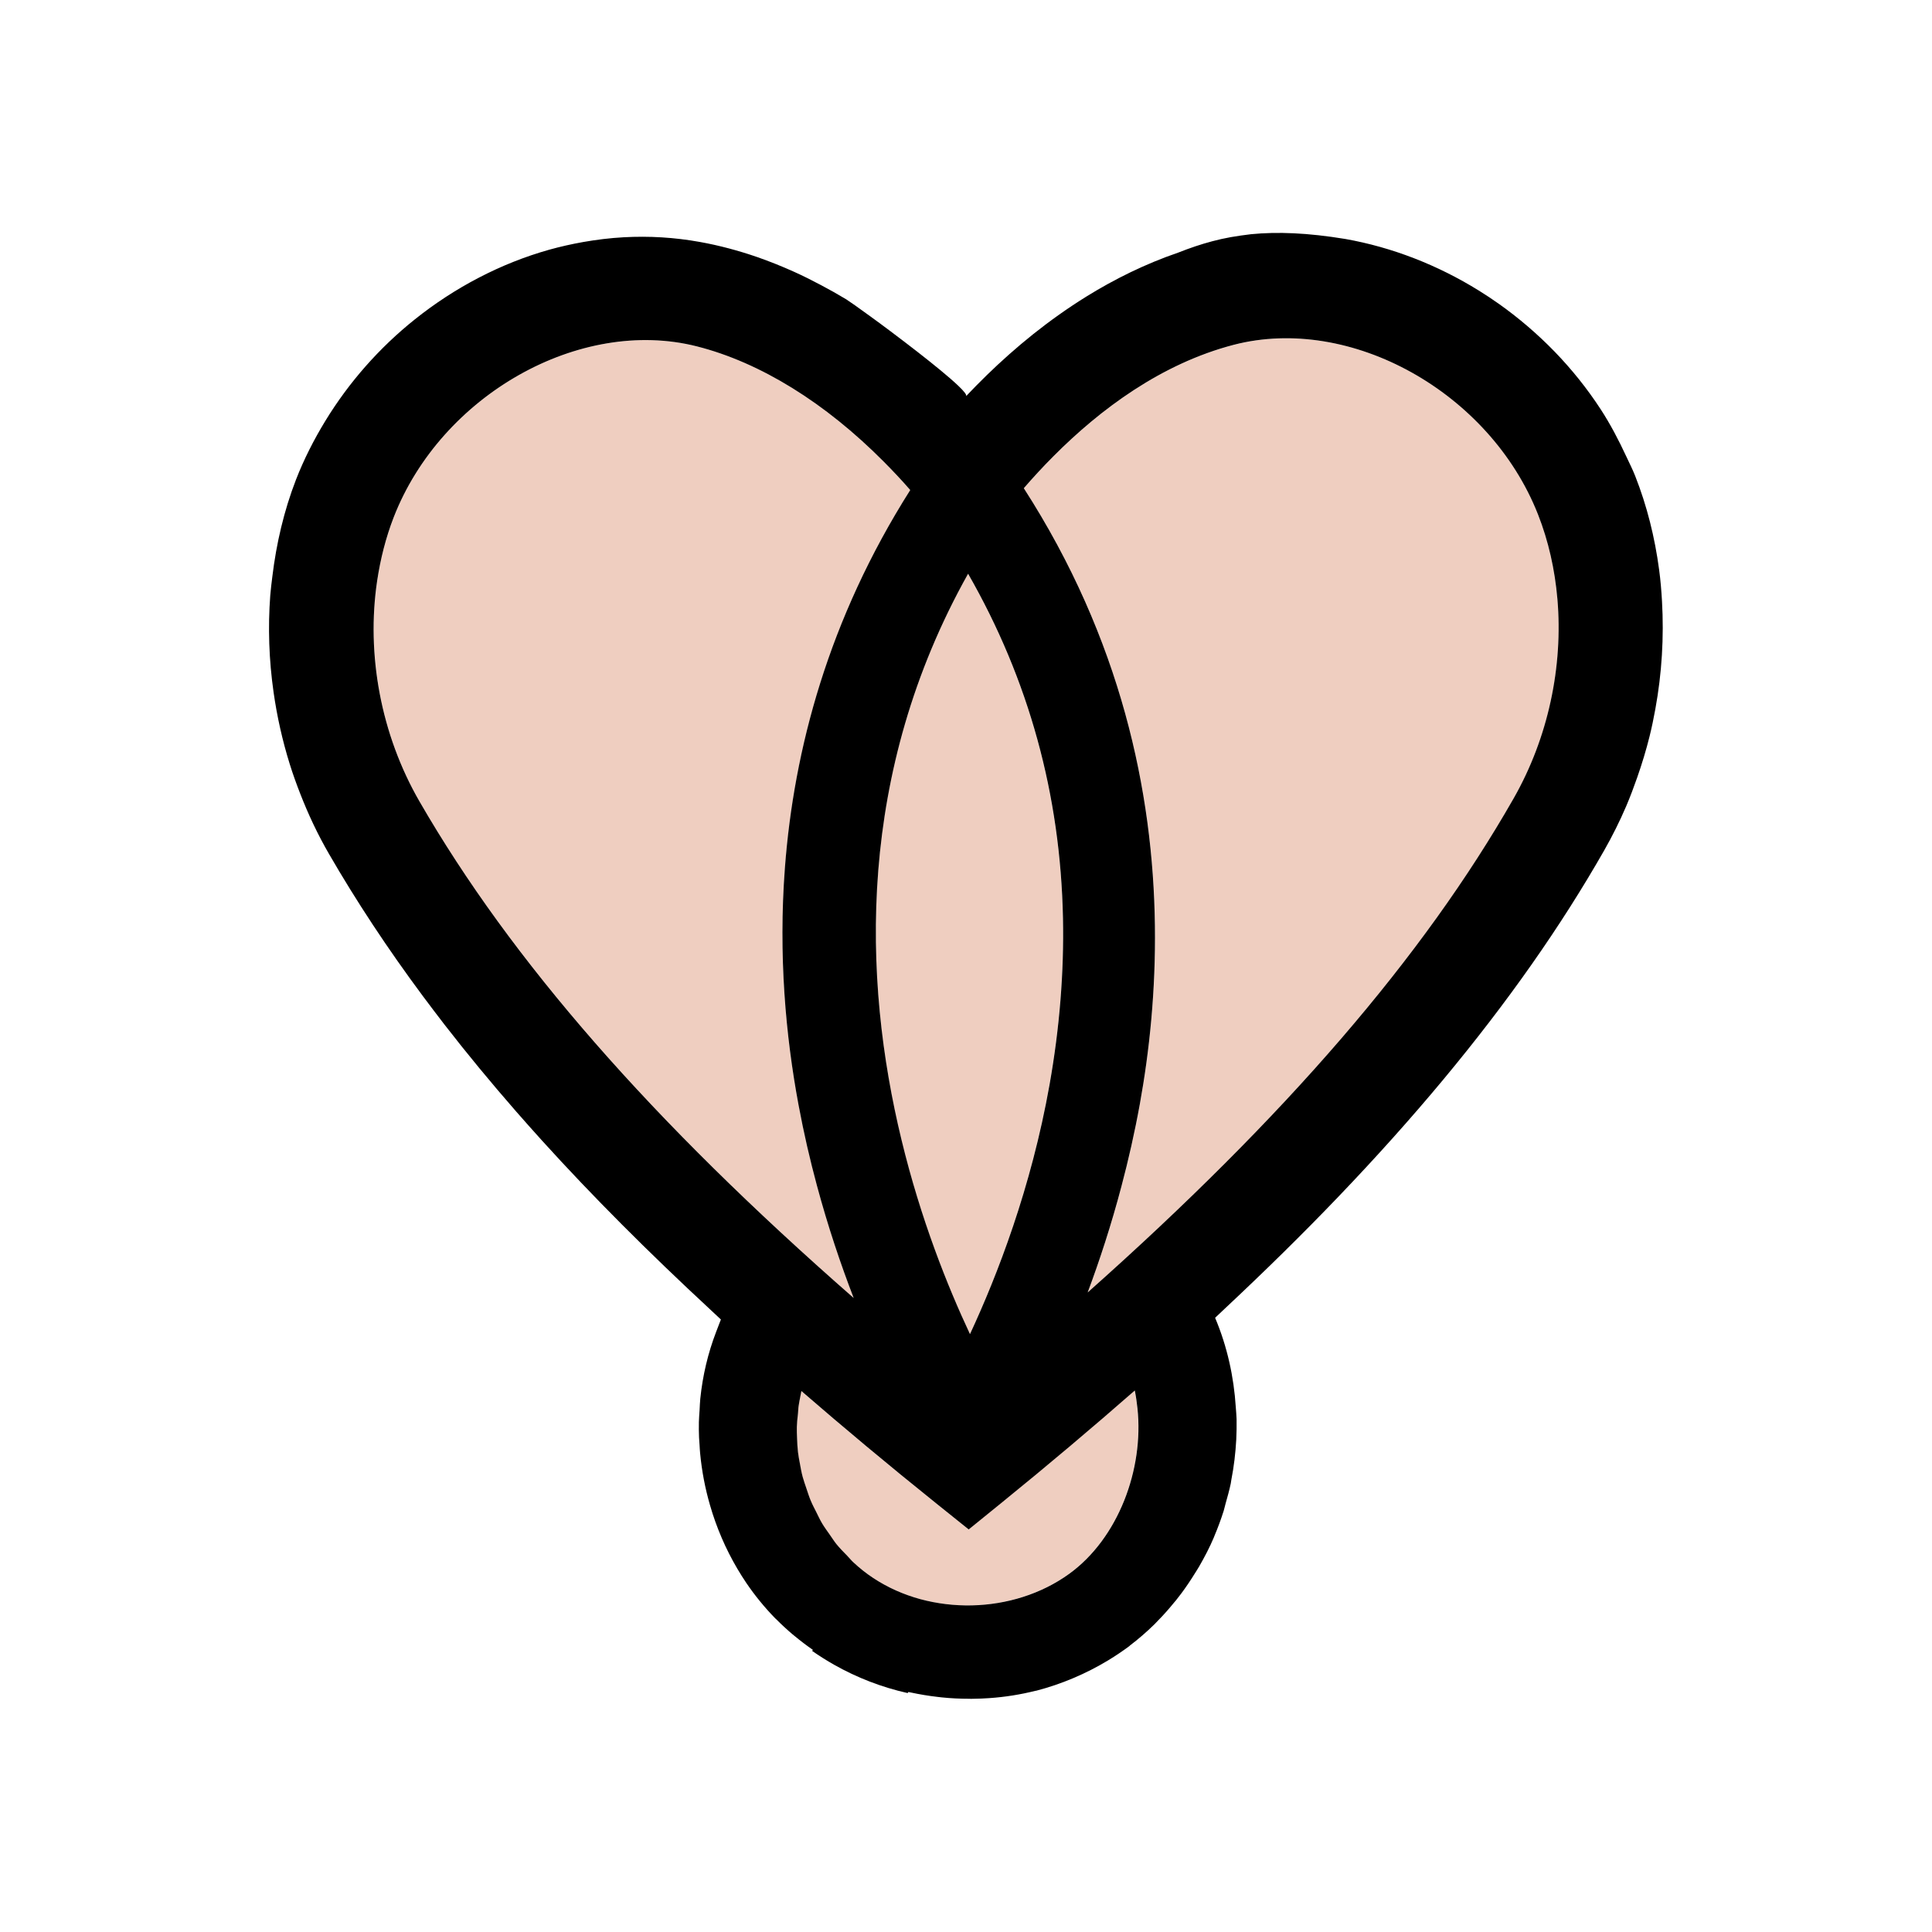
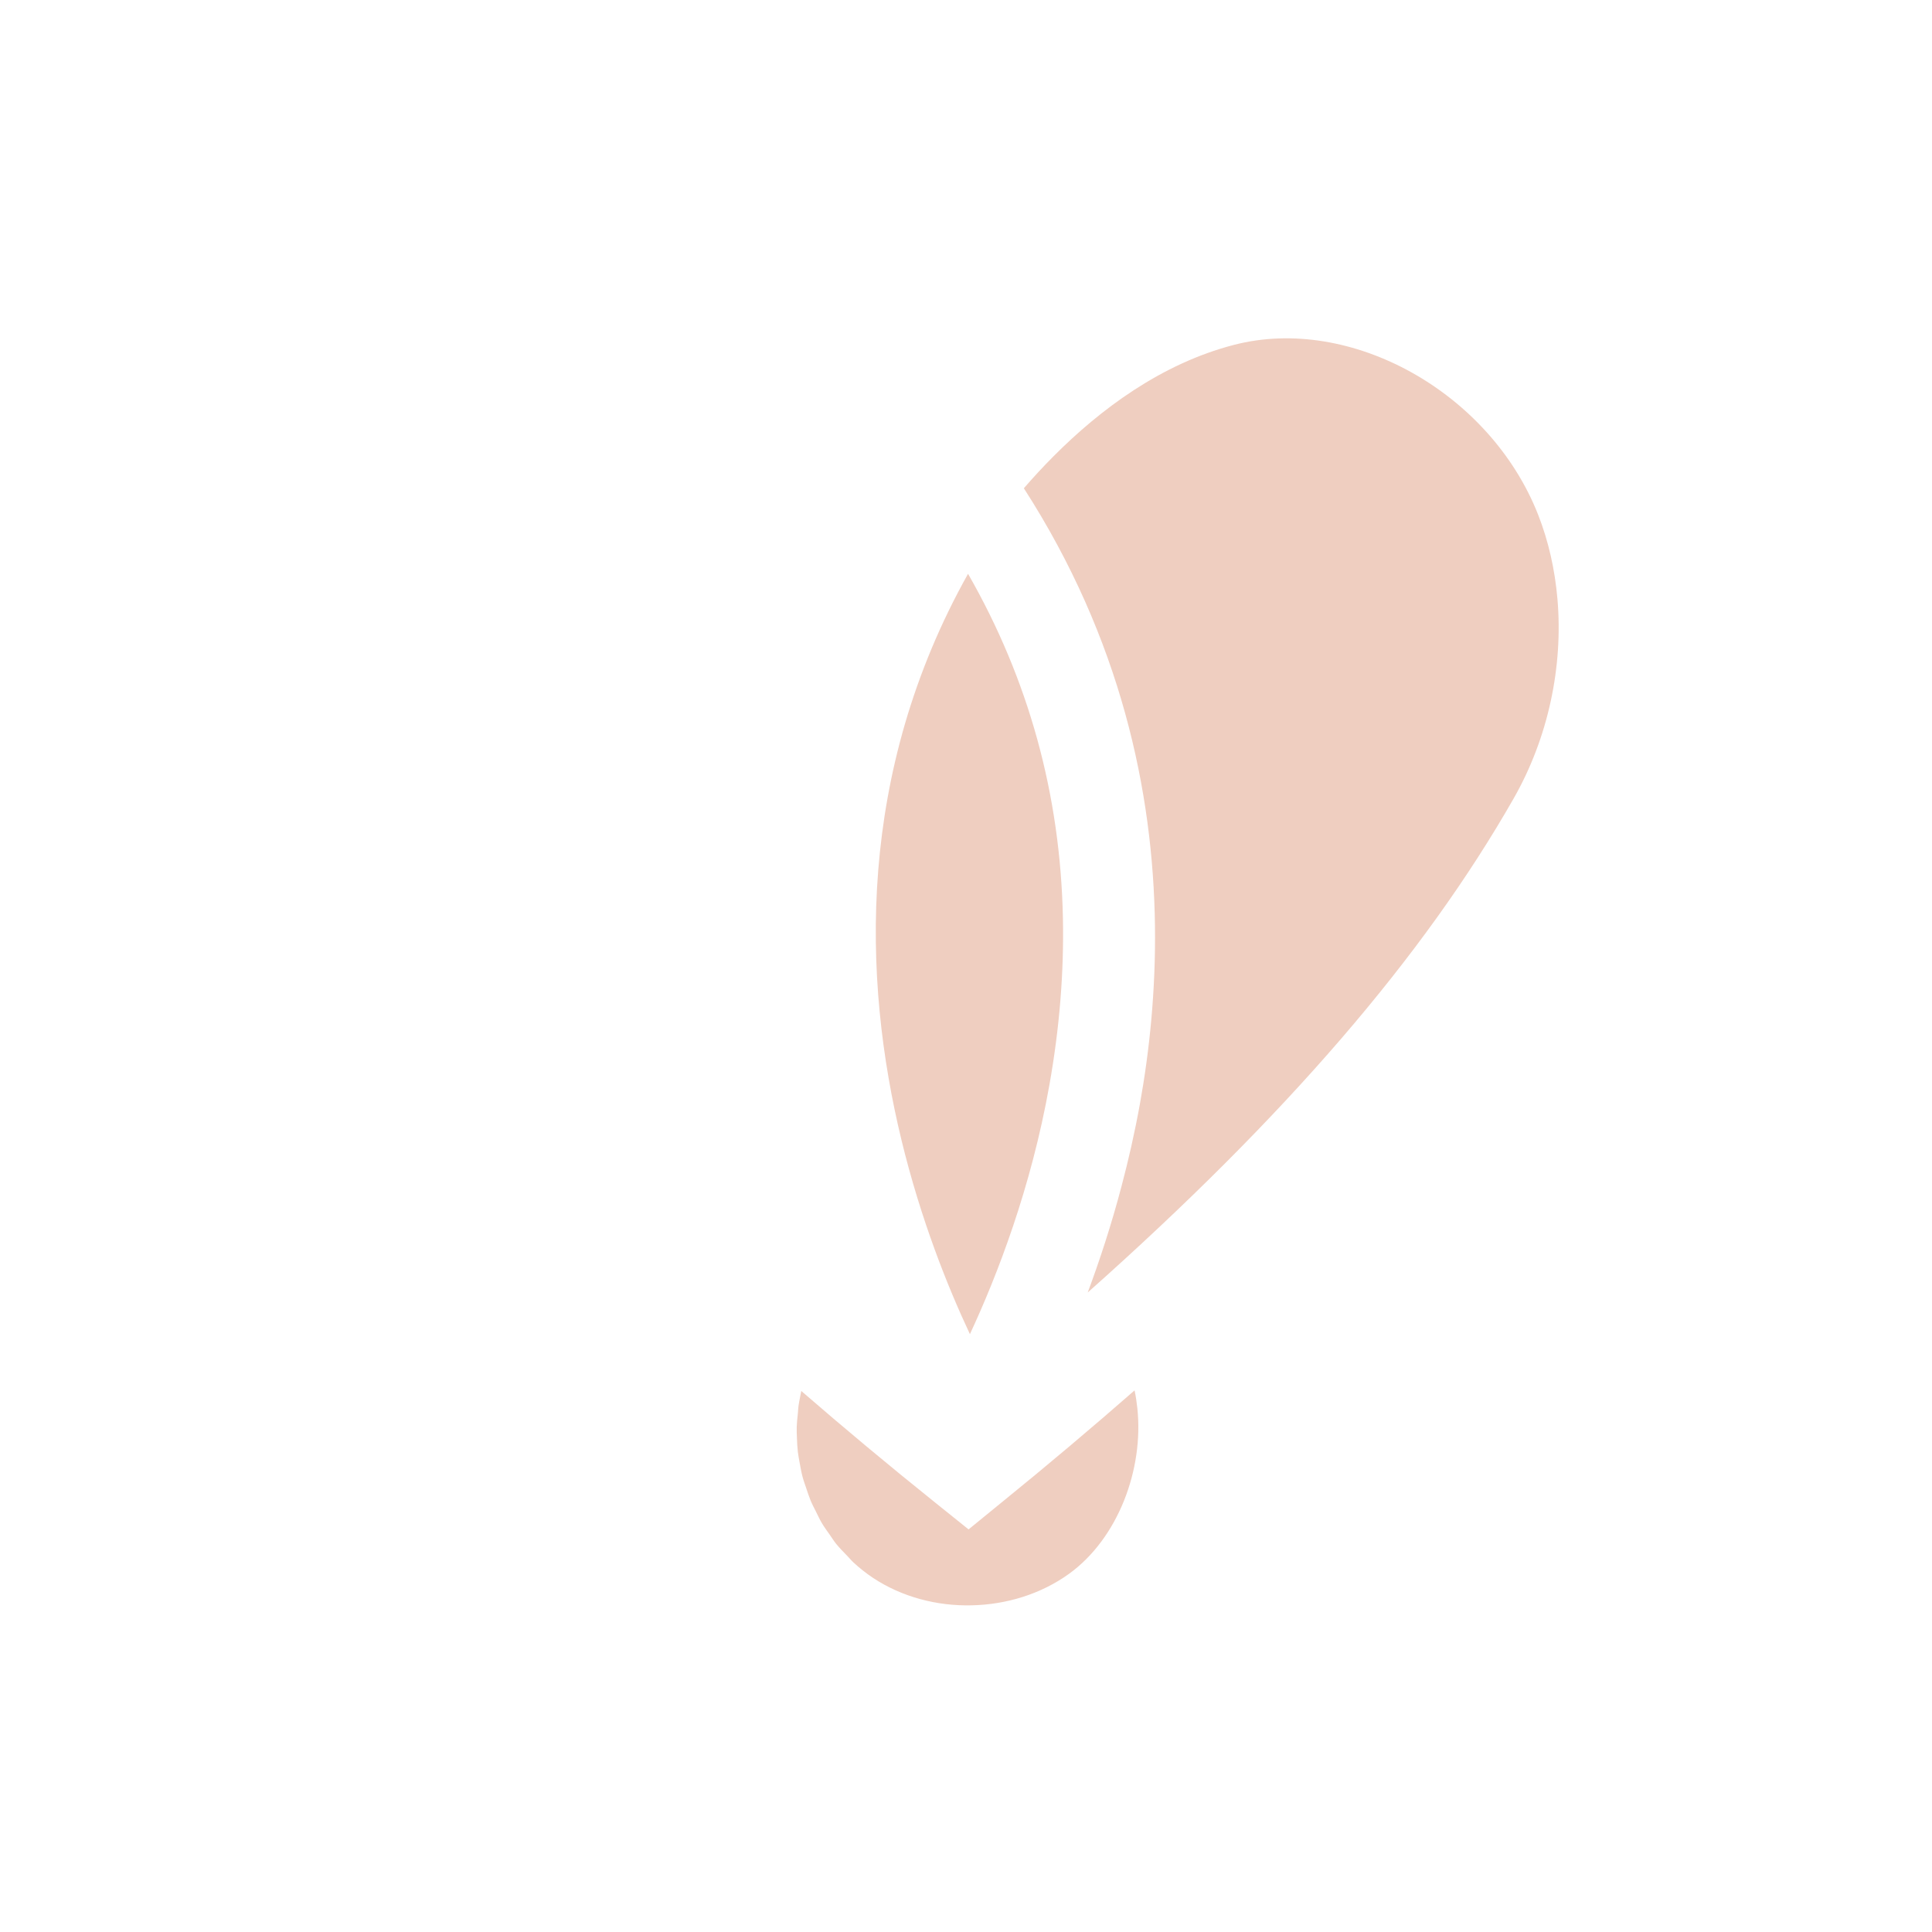
<svg xmlns="http://www.w3.org/2000/svg" version="1.1" id="Layer_1" x="0px" y="0px" viewBox="0 0 360 360" style="enable-background:new 0 0 360 360;" xml:space="preserve">
  <style type="text/css">
	.st0{fill:#EFCEC0;}
</style>
  <g>
    <path class="st0" d="M180.48,284.98l-6.13-4.92c-8.85-7.1-17.16-14.04-25.04-20.87c-0.06,0.3-0.12,0.62-0.19,0.95   c-0.13,0.66-0.26,1.32-0.33,1.82c-0.07,0.43-0.06,0.87-0.11,1.31c-0.01,0.1-0.01,0.21-0.03,0.31c-0.08,0.76-0.17,1.52-0.19,2.28   c-0.02,0.7,0.01,1.39,0.04,2.09c0.03,0.87,0.07,1.74,0.17,2.6c0.08,0.71,0.23,1.4,0.35,2.11c0.16,0.84,0.3,1.68,0.52,2.5   c0.19,0.73,0.45,1.43,0.69,2.14c0.26,0.78,0.51,1.56,0.82,2.31c0.31,0.74,0.69,1.45,1.05,2.17c0.34,0.69,0.66,1.38,1.05,2.04   c0.45,0.76,0.97,1.46,1.47,2.17c0.4,0.57,0.76,1.16,1.2,1.7c0.64,0.79,1.35,1.5,2.06,2.23c0.39,0.4,0.73,0.83,1.14,1.21   c1.15,1.06,2.38,2.04,3.69,2.91c2.68,1.77,5.65,3.08,8.76,3.93c3.11,0.85,6.36,1.24,9.6,1.16c6.48-0.14,12.92-2.11,18.14-5.88   c9.13-6.61,13.93-19.46,12.72-30.83c-0.12-1.13-0.28-2.25-0.52-3.34c-7.83,6.85-16.07,13.82-24.85,20.94L180.48,284.98z" />
-     <path class="st0" d="M148.81,205.92c-2.4-12.85-3.77-27.89-2.55-44.13c1.66-22.08,8.11-46.39,23.36-70.47   c-1.62-1.85-3.27-3.61-4.95-5.3c-10.88-10.95-22.96-18.47-34.81-21.47c-21.79-5.54-47.67,9.07-56.51,31.9   c-1.45,3.75-2.46,7.7-3.06,11.76c-2.05,13.73,0.68,28.66,7.9,41.16c17.13,29.63,43.21,59.5,80.9,92.51   c-2.41-6.25-4.79-13.3-6.86-20.99C150.94,216.13,149.78,211.13,148.81,205.92z" />
    <path class="st0" d="M198.06,171.13c-0.46-23-6.36-44.46-17.68-64.21c-10.43,18.63-15.3,37.41-16.73,55.19   c-2.93,36.49,8.74,68.72,17.08,86.49c5.08-10.92,11.41-27.23,14.82-46.49C197.44,191.49,198.26,181.16,198.06,171.13z" />
    <path class="st0" d="M229.9,64.27C216.37,67.78,204.99,76.3,196.33,85c-2,2-3.85,4.02-5.55,5.98c18.1,28.11,24.11,56.6,24.43,81.51   c0.16,12.08-1.02,23.32-2.81,33.25c-0.97,5.34-2.13,10.44-3.42,15.3c-1.9,7.21-4.08,13.85-6.3,19.8   c36.95-32.85,62.55-62.59,79.36-92.04c6.46-11.32,9.25-24.61,8.17-37.17c-0.47-5.46-1.66-10.8-3.62-15.77   C277.61,73.08,251.65,58.61,229.9,64.27z" />
-     <path d="M229.32,44.19c-1.16,0.21-2.28,0.46-3.38,0.75c-2.2,0.58-4.3,1.3-6.4,2.13c-6.15,2.11-11.87,4.94-17.13,8.2   c-3.51,2.18-6.81,4.54-9.91,7.01c-3.09,2.47-5.98,5.05-8.65,7.65c-1.33,1.3-2.61,2.6-3.84,3.9c0.2-0.21-0.38-0.94-1.48-1.98   c-1.66-1.58-4.52-3.91-7.59-6.3c-1.64-1.28-3.34-2.57-4.96-3.79c-1.33-1-2.61-1.94-3.75-2.77c-2.28-1.66-4.01-2.88-4.54-3.21   c-1.54-0.93-3.11-1.81-4.7-2.65c-1.66-0.88-3.34-1.73-5.06-2.5c-2.24-1.01-4.52-1.92-6.83-2.73c-3.48-1.2-7.04-2.16-10.66-2.81   c-4.75-0.86-9.51-1.14-14.22-0.88c-2.54,0.14-5.07,0.45-7.57,0.89c-2.12,0.38-4.23,0.85-6.31,1.43c-4.52,1.27-8.92,3.03-13.11,5.21   c-4.2,2.18-8.2,4.79-11.94,7.78c-6.61,5.28-12.28,11.72-16.68,18.93c-2.12,3.48-3.98,7.13-5.46,10.94   c-2.23,5.76-3.66,11.87-4.41,18.11c-0.14,1.15-0.29,2.3-0.38,3.46c-0.45,5.96-0.24,12.03,0.62,18.04c0.64,4.5,1.64,8.97,3,13.34   c0.58,1.87,1.25,3.72,1.96,5.54c1.5,3.86,3.27,7.62,5.35,11.21c5.1,8.82,10.91,17.64,17.51,26.52c1.32,1.77,2.67,3.55,4.05,5.34   c4.15,5.35,8.58,10.72,13.31,16.14c1.58,1.81,3.19,3.61,4.83,5.43c9.35,10.32,19.83,20.82,31.45,31.58   c0.64,0.59,1.25,1.18,1.89,1.77l-0.9,2.34c-1.51,3.93-2.5,8.12-2.94,12.42c-0.07,0.7-0.09,1.42-0.13,2.13   c-0.04,0.73-0.12,1.46-0.13,2.2c-0.02,0.96-0.01,1.92,0.03,2.89c0.02,0.49,0.06,0.99,0.1,1.48c0.03,0.49,0.05,0.97,0.1,1.46   c0.31,3.3,0.93,6.54,1.84,9.67c0.6,2.09,1.33,4.12,2.18,6.1c0.42,0.99,0.88,1.96,1.36,2.91c0.97,1.91,2.05,3.75,3.24,5.51   c0.8,1.17,1.64,2.31,2.54,3.4c0.89,1.09,1.83,2.15,2.82,3.16c0,0,0.01,0.01,0.01,0.01c0,0,0,0,0,0c0.07,0.07,0.15,0.13,0.22,0.2   c0.97,0.98,1.98,1.91,3.02,2.79c0.12,0.1,0.25,0.2,0.38,0.31c1.1,0.91,2.23,1.77,3.4,2.58l-0.09,0.13l-0.04,0.07   c1.32,0.92,2.69,1.78,4.1,2.58c4.23,2.39,8.83,4.18,13.69,5.27l0.13-0.2c0,0,0,0,0,0c0,0,0,0,0,0c0.15,0.03,0.3,0.06,0.45,0.09   c1.64,0.35,3.3,0.63,4.97,0.82c0.26,0.03,0.51,0.07,0.77,0.09c1.72,0.18,3.45,0.26,5.19,0.26c0.09,0,0.18,0.02,0.28,0.01   c0,0,0.01,0,0.01,0c0.16,0,0.33-0.01,0.49-0.01c0.97-0.01,1.95-0.05,2.92-0.12c2.92-0.2,5.82-0.66,8.67-1.38c0,0,0,0,0,0l0.01,0.02   c4.81-1.25,9.33-3.18,13.47-5.68c1.38-0.84,2.72-1.74,4.01-2.7l-0.01-0.02c0,0,0,0,0,0c1.64-1.24,3.19-2.59,4.66-4.03   c0.07-0.07,0.14-0.15,0.21-0.22c0.14-0.15,0.27-0.29,0.42-0.44c1.1-1.11,2.13-2.29,3.12-3.51c0.05-0.07,0.12-0.13,0.17-0.19   c0.35-0.44,0.69-0.88,1.03-1.33c0.88-1.18,1.71-2.41,2.49-3.67c0.3-0.48,0.61-0.95,0.89-1.44c0.5-0.87,0.98-1.75,1.44-2.65   c0.46-0.9,0.89-1.82,1.29-2.76c0.02-0.05,0.04-0.11,0.06-0.17c0.66-1.55,1.24-3.13,1.75-4.74c0.13-0.43,0.22-0.87,0.34-1.3   c0.36-1.26,0.71-2.52,0.98-3.8c0.02-0.09,0.03-0.18,0.04-0.27c0.02-0.13,0.04-0.25,0.06-0.38c0.24-1.24,0.44-2.48,0.59-3.74   c0.15-1.25,0.26-2.52,0.33-3.78c0.06-1.27,0.08-2.54,0.06-3.81c-0.02-0.75-0.1-1.49-0.15-2.24c-0.36-5.63-1.58-11.25-3.85-16.64   c0.62-0.57,1.21-1.14,1.82-1.72c7.52-7.04,14.56-13.96,21.1-20.79c14.16-14.78,26.1-29.14,36.08-43.36   c4.99-7.11,9.49-14.19,13.52-21.26c1.51-2.66,2.88-5.4,4.08-8.2c0.75-1.76,1.42-3.55,2.05-5.35c0.88-2.52,1.66-5.07,2.3-7.65   c0.42-1.69,0.77-3.39,1.08-5.1c1.22-6.66,1.62-13.43,1.24-20.09c-0.11-1.95-0.27-3.9-0.53-5.83c-0.8-6.05-2.27-11.95-4.47-17.52   c-0.49-1.25-1.1-2.43-1.66-3.64c-1.41-3.04-2.96-6-4.76-8.77c-2.53-3.88-5.42-7.48-8.6-10.76c-3.19-3.28-6.66-6.26-10.36-8.88   c-1.23-0.87-2.49-1.71-3.77-2.5c-7.68-4.76-16.15-8.06-24.85-9.6c-7.05-1.16-12.67-1.37-17.57-0.89   C231.82,43.8,230.54,43.97,229.32,44.19z M78.18,149.36c-7.22-12.5-9.95-27.43-7.9-41.16c0.61-4.05,1.61-8.01,3.06-11.76   c8.84-22.82,34.71-37.43,56.51-31.9c11.85,3.01,23.93,10.52,34.81,21.47c1.68,1.69,3.34,3.45,4.95,5.3   c-15.25,24.08-21.7,48.39-23.36,70.47c-1.22,16.24,0.15,31.28,2.55,44.13c0.97,5.22,2.13,10.21,3.41,14.96   c2.07,7.69,4.45,14.74,6.86,20.99C121.38,208.87,95.3,179,78.18,149.36z M211.95,262.43c1.21,11.37-3.59,24.22-12.72,30.83   c-5.21,3.77-11.66,5.74-18.14,5.88c-3.24,0.07-6.49-0.32-9.6-1.16c-3.11-0.85-6.08-2.16-8.76-3.93c-1.31-0.86-2.54-1.84-3.69-2.91   c-0.41-0.37-0.75-0.81-1.14-1.21c-0.71-0.73-1.42-1.44-2.06-2.23c-0.43-0.54-0.8-1.13-1.2-1.7c-0.5-0.72-1.03-1.42-1.47-2.17   c-0.39-0.66-0.71-1.36-1.05-2.04c-0.36-0.72-0.74-1.42-1.05-2.17c-0.32-0.76-0.56-1.54-0.82-2.31c-0.24-0.71-0.49-1.41-0.69-2.14   c-0.22-0.83-0.37-1.67-0.52-2.5c-0.13-0.7-0.27-1.4-0.35-2.11c-0.1-0.86-0.14-1.73-0.17-2.6c-0.03-0.7-0.06-1.39-0.04-2.09   c0.02-0.76,0.1-1.52,0.19-2.28c0.01-0.1,0.01-0.21,0.03-0.31c0.05-0.44,0.04-0.88,0.11-1.31c0.07-0.5,0.2-1.16,0.33-1.82   c0.07-0.32,0.13-0.64,0.19-0.95c7.89,6.83,16.19,13.77,25.04,20.87l6.13,4.92l6.1-4.95c8.78-7.12,17.02-14.09,24.85-20.94   C211.67,260.18,211.83,261.3,211.95,262.43z M180.74,248.59c-8.34-17.77-20-49.99-17.08-86.49c1.43-17.77,6.29-36.56,16.73-55.19   c11.32,19.75,17.22,41.21,17.68,64.21c0.2,10.03-0.62,20.36-2.5,30.97C192.15,221.36,185.82,237.68,180.74,248.59z M286.58,95.85   c1.96,4.97,3.15,10.31,3.62,15.77c1.08,12.57-1.71,25.85-8.17,37.17c-16.81,29.46-42.4,59.19-79.36,92.04   c2.22-5.94,4.4-12.59,6.3-19.8c1.29-4.86,2.45-9.96,3.42-15.3c1.8-9.93,2.97-21.17,2.81-33.25c-0.32-24.91-6.33-53.4-24.43-81.51   c1.7-1.96,3.55-3.98,5.55-5.98c8.66-8.7,20.05-17.22,33.57-20.74C251.65,58.61,277.61,73.08,286.58,95.85z" />
  </g>
</svg>